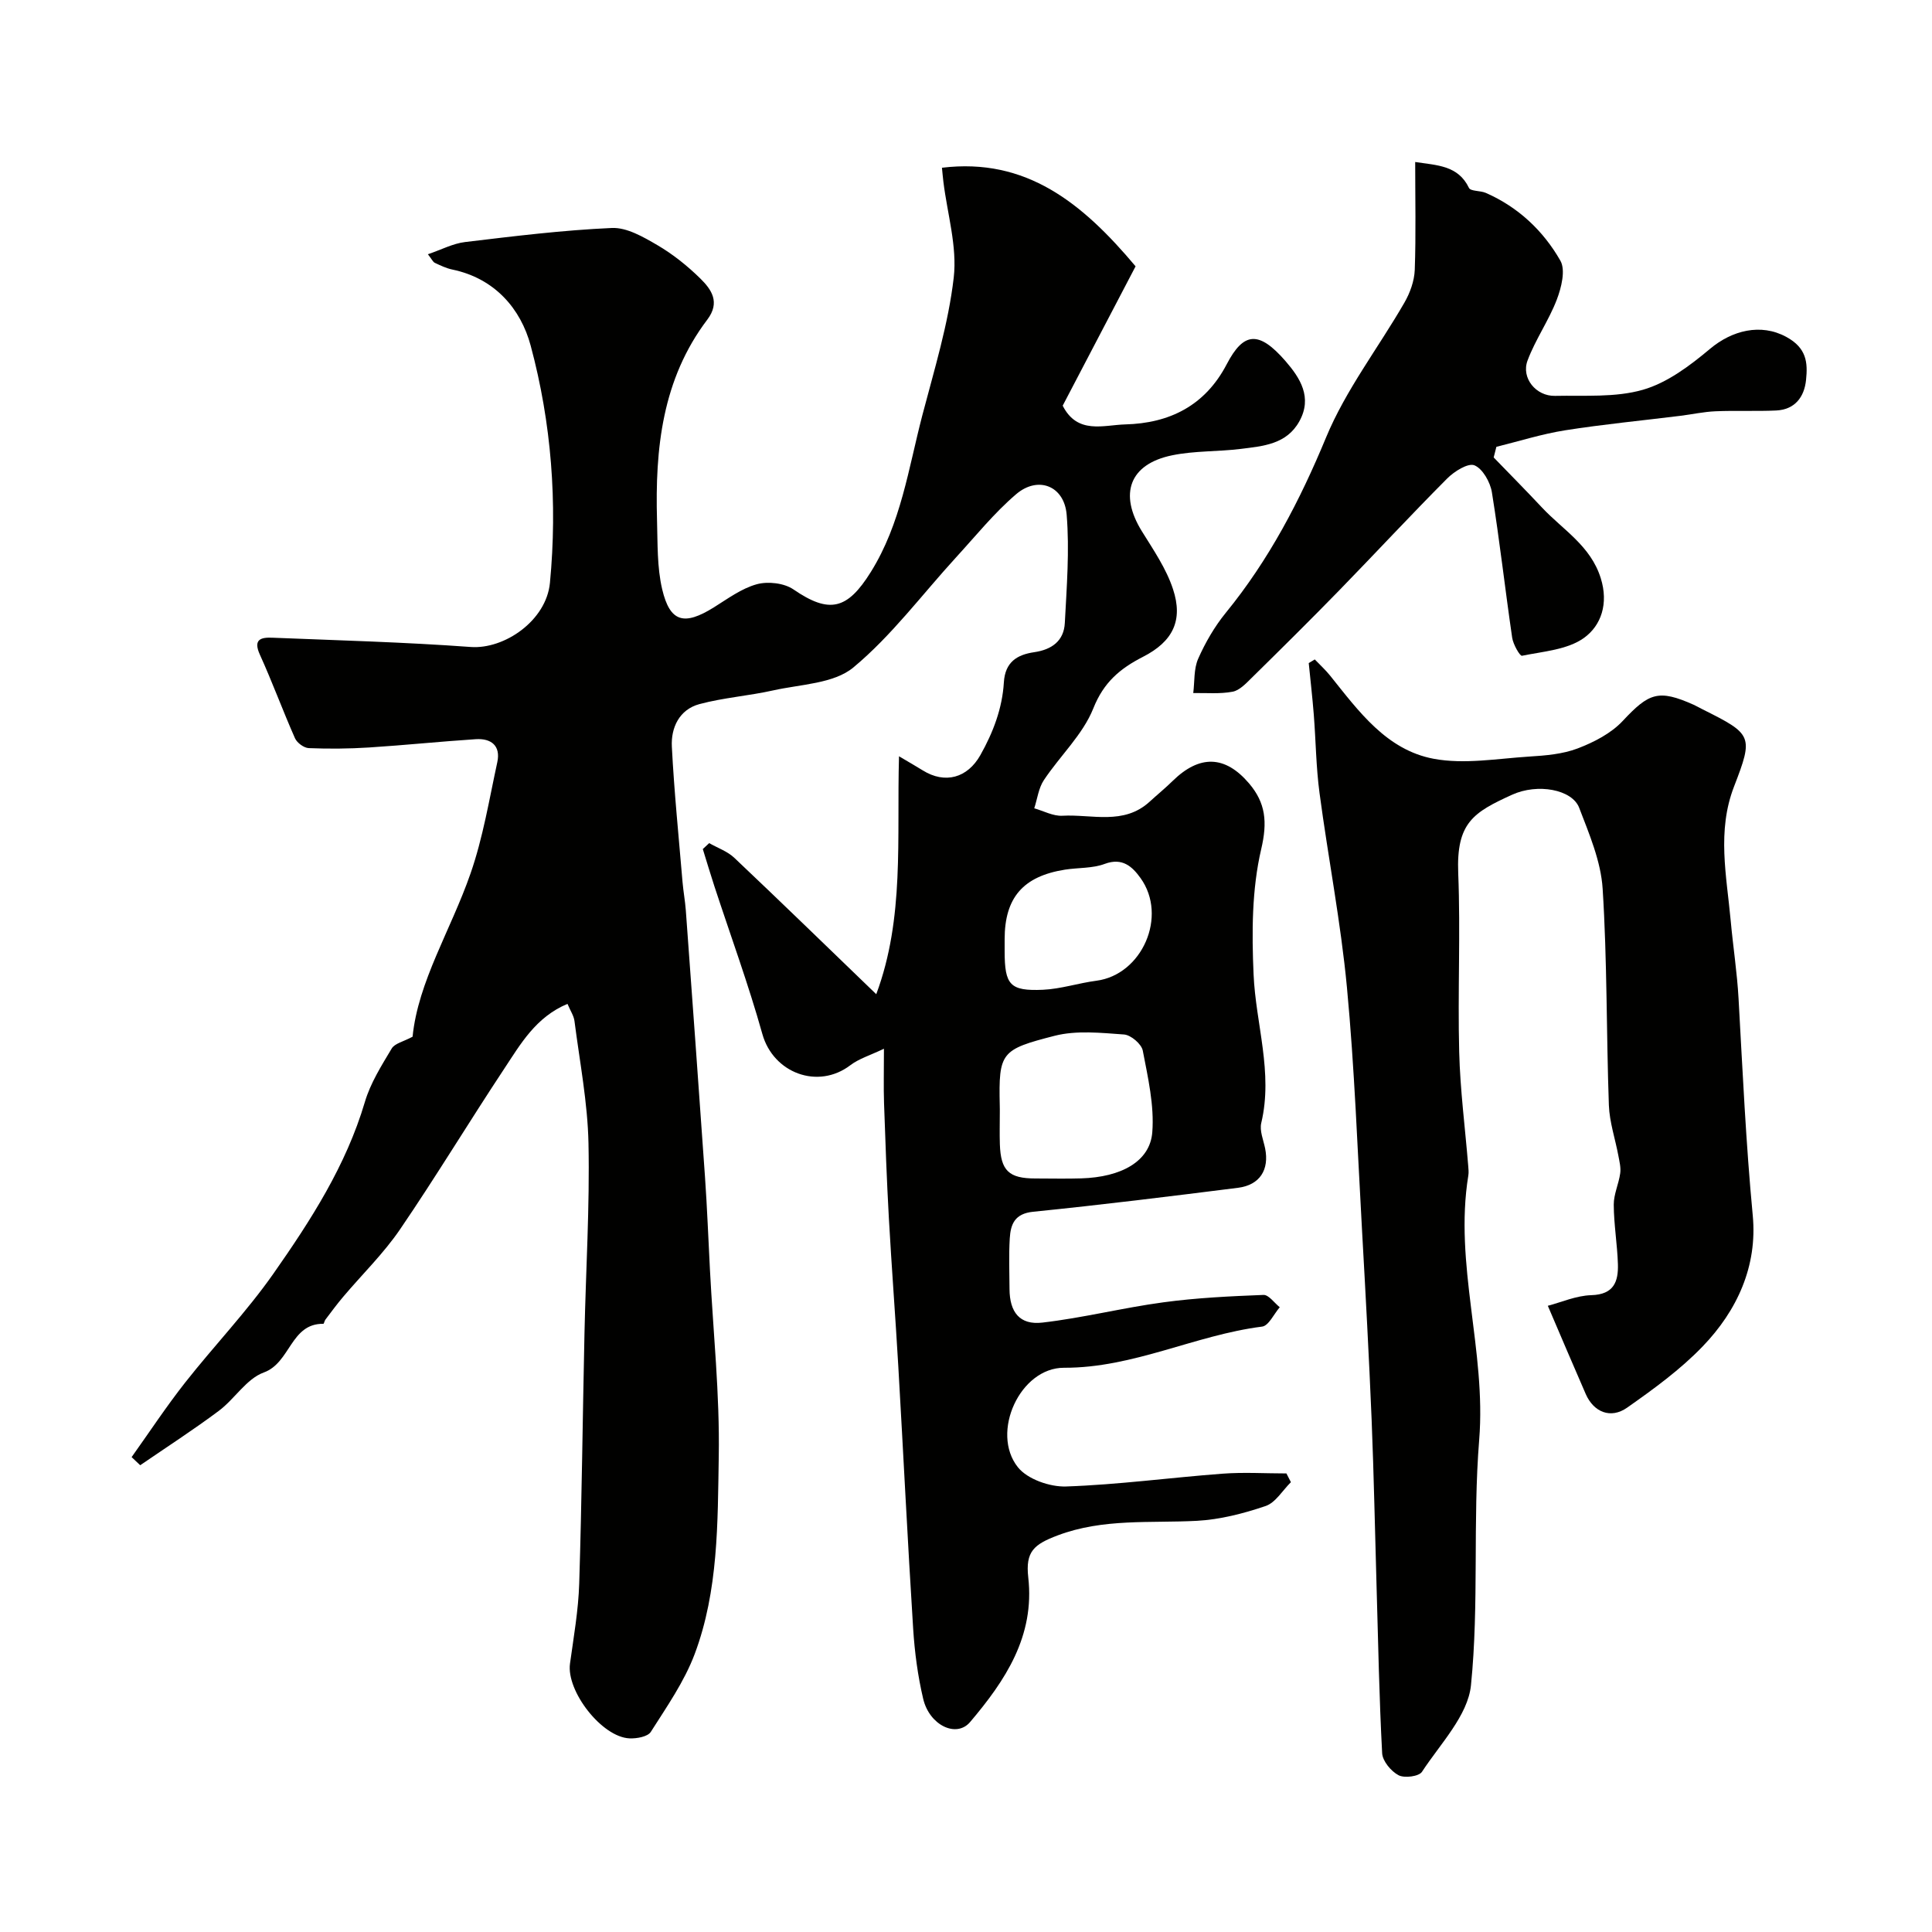
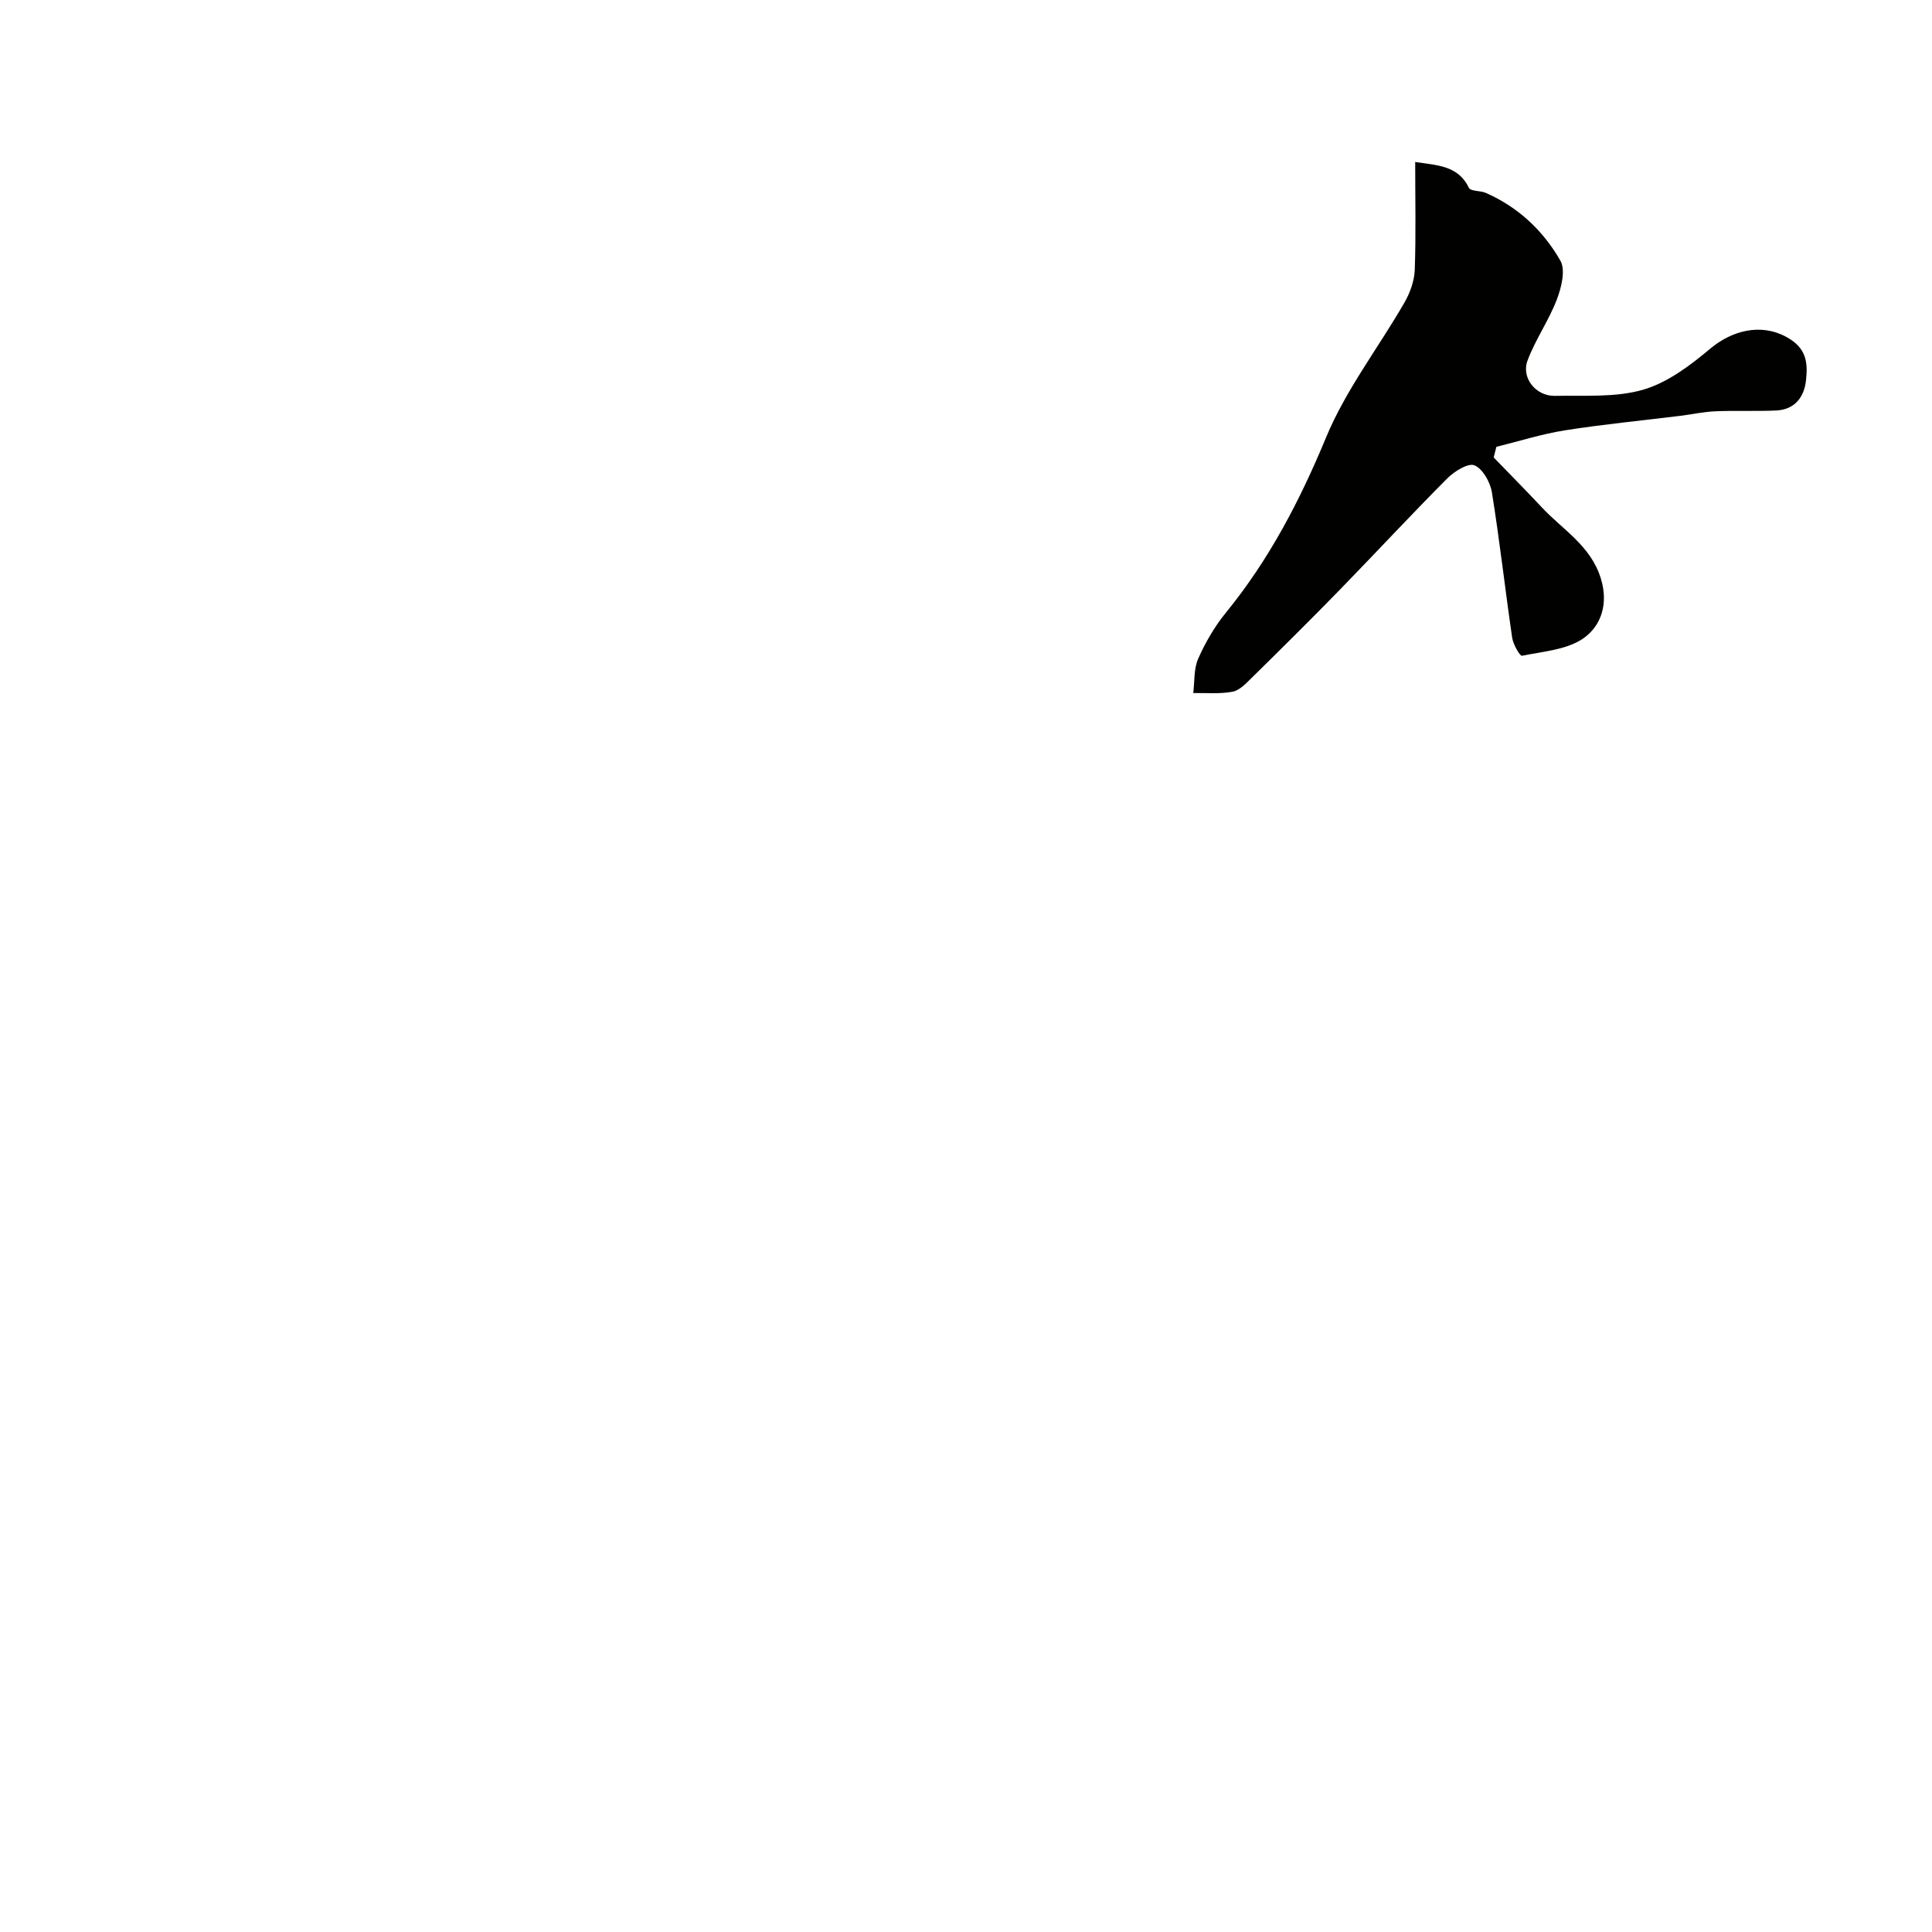
<svg xmlns="http://www.w3.org/2000/svg" enable-background="new 0 0 400 400" viewBox="0 0 400 400">
  <g fill="#010100">
-     <path d="m117.49 207.84c-6.58 2.76-9.71 8.32-13.12 13.47-7.28 11-14.11 22.31-21.54 33.21-3.41 5-7.83 9.3-11.76 13.95-1.3 1.53-2.49 3.15-3.7 4.75-.2.26-.29.86-.42.86-6.81-.09-6.78 8.07-12.34 10.08-3.59 1.3-6.03 5.5-9.32 7.95-5.27 3.94-10.82 7.52-16.26 11.25-.59-.56-1.18-1.12-1.78-1.68 3.67-5.15 7.16-10.45 11.07-15.42 5.98-7.6 12.73-14.64 18.27-22.54 7.73-11.03 15.05-22.38 18.95-35.56 1.15-3.91 3.44-7.53 5.56-11.08.63-1.06 2.43-1.42 4.32-2.44 1.14-11.42 7.94-22.11 11.99-33.77 2.59-7.43 3.87-15.33 5.55-23.06.74-3.42-1.27-4.97-4.44-4.77-7.38.48-14.75 1.25-22.13 1.72-4.14.26-8.32.3-12.46.13-1.01-.04-2.44-1.1-2.86-2.05-2.53-5.72-4.68-11.61-7.27-17.31-1.46-3.22.29-3.59 2.58-3.5 13.7.55 27.41.92 41.07 1.92 6.98.51 15.67-5.46 16.41-13.29 1.58-16.56.31-33.11-3.99-49.1-2.06-7.67-7.46-13.93-16.21-15.75-1.25-.26-2.46-.84-3.63-1.39-.4-.19-.62-.74-1.44-1.78 2.76-.93 5.18-2.23 7.71-2.53 10.1-1.21 20.22-2.46 30.37-2.91 3.1-.14 6.53 1.86 9.41 3.54 3.22 1.88 6.23 4.29 8.9 6.91 2.32 2.28 4.19 4.93 1.45 8.54-9.34 12.33-10.82 26.73-10.4 41.53.14 4.78-.01 9.7 1.07 14.29 1.62 6.84 4.56 7.56 10.68 3.75 2.87-1.79 5.74-3.93 8.91-4.8 2.3-.63 5.65-.25 7.58 1.07 7.46 5.12 11.17 4.18 16.02-3.6 6.25-10.02 7.79-21.43 10.67-32.45 2.47-9.44 5.39-18.89 6.5-28.51.74-6.44-1.33-13.21-2.14-19.83-.12-.97-.2-1.94-.3-2.91 17.47-2.13 29.1 7.32 40.09 20.41-4.87 9.3-10.02 19.15-15.09 28.85 3.05 6.02 8.47 4 12.95 3.88 9.15-.24 16.52-3.86 21.01-12.46 3.47-6.65 6.61-7.05 12.17-.65 3.02 3.48 5.62 7.52 2.86 12.48-2.65 4.77-7.51 5.12-12.11 5.7-4.73.59-9.6.37-14.24 1.33-8.84 1.82-11.04 8.01-6.23 15.75 2.39 3.85 5.04 7.72 6.43 11.96 2.13 6.45-.01 10.84-6.22 14.01-4.75 2.43-8.13 5.26-10.28 10.67-2.17 5.44-6.9 9.83-10.24 14.86-1.1 1.65-1.35 3.87-1.99 5.83 1.94.55 3.92 1.65 5.83 1.54 6.09-.34 12.68 2.01 18.05-2.9 1.58-1.45 3.25-2.81 4.78-4.31 5.56-5.44 10.84-5.32 15.81.51 3.44 4.04 3.84 7.99 2.52 13.61-1.95 8.33-1.96 17.29-1.58 25.93.44 10.25 4.08 20.31 1.59 30.77-.38 1.6.44 3.51.8 5.26.89 4.41-1.08 7.58-5.6 8.16-14.13 1.78-28.26 3.53-42.43 4.96-3.84.39-4.66 2.6-4.84 5.52-.21 3.49-.07 7-.05 10.5.03 4.76 2.1 7.47 6.79 6.93 8.41-.97 16.67-3.07 25.07-4.2 6.85-.93 13.8-1.26 20.72-1.53 1.09-.04 2.25 1.66 3.37 2.55-1.21 1.39-2.29 3.84-3.66 4.01-13.89 1.76-26.63 8.57-41 8.52-9.1-.03-15.26 13.41-9.57 20.58 1.97 2.49 6.62 4.11 9.98 4 10.82-.37 21.6-1.84 32.41-2.65 4.38-.33 8.81-.05 13.22-.05.31.6.62 1.2.93 1.81-1.73 1.7-3.18 4.24-5.25 4.94-4.57 1.55-9.42 2.8-14.21 3.06-9.66.51-19.38-.54-28.81 3.01-4.96 1.87-6.71 3.36-6.11 8.7 1.38 12.17-4.76 21.37-12.05 29.96-2.83 3.33-8.4.67-9.7-4.8-1.12-4.74-1.77-9.65-2.08-14.53-1.15-18.13-2.03-36.27-3.08-54.4-.59-10.2-1.38-20.4-1.95-30.6-.44-7.94-.73-15.89-1-23.84-.11-3.32-.02-6.64-.02-11.24-2.87 1.37-5.16 2.05-6.94 3.4-6.72 5.13-15.97 1.63-18.23-6.44-2.89-10.32-6.59-20.4-9.93-30.59-.84-2.56-1.6-5.14-2.4-7.71.44-.41.88-.82 1.32-1.23 1.75 1 3.79 1.7 5.21 3.05 9.76 9.23 19.39 18.6 29.38 28.23 5.89-15.81 4.22-32.11 4.71-49.26 2.31 1.37 3.62 2.11 4.9 2.91 4.64 2.89 9.28 1.58 11.95-3.16 2.65-4.71 4.54-9.69 4.86-15.06.26-4.24 2.78-5.73 6.28-6.24 3.66-.53 6.15-2.35 6.34-6.05.39-7.47.99-15.01.38-22.43-.5-5.99-5.94-8.09-10.46-4.23-4.55 3.89-8.37 8.64-12.44 13.08-7.03 7.68-13.33 16.2-21.26 22.79-4.06 3.37-10.93 3.48-16.6 4.75-5.05 1.13-10.29 1.5-15.28 2.84-4.15 1.12-5.91 4.87-5.7 8.83.48 9.35 1.43 18.67 2.21 27.99.17 1.96.53 3.9.68 5.86 1.34 18.39 2.69 36.79 3.97 55.18.45 6.43.69 12.87 1.03 19.3.67 12.88 2.04 25.77 1.82 38.64-.23 13.72-.06 27.74-4.98 40.86-2.15 5.72-5.78 10.92-9.09 16.13-.64 1-2.92 1.41-4.41 1.34-5.73-.25-13.1-9.78-12.32-15.47.76-5.52 1.74-11.05 1.91-16.6.54-17.26.71-34.53 1.09-51.79.28-13.1 1.1-26.21.83-39.3-.17-8.47-1.82-16.91-2.9-25.35-.13-1.08-.83-2.09-1.45-3.56zm89.51 22.56c0 2.16-.06 4.32.01 6.48.18 5.51 1.86 7.11 7.37 7.11 3.16 0 6.32.08 9.48-.02 8.29-.25 14.25-3.51 14.71-9.56.43-5.56-.9-11.32-1.97-16.89-.26-1.36-2.46-3.24-3.88-3.34-4.78-.34-9.83-.89-14.37.27-11.1 2.85-11.61 3.4-11.36 14.44.02.51.01 1.01.01 1.51zm1-35.94v2.5c.01 6.97 1.09 8.26 7.95 7.96 3.7-.17 7.35-1.39 11.05-1.87 9.46-1.24 14.8-13.36 9.14-21.25-1.68-2.34-3.74-4.32-7.42-2.94-2.53.95-5.48.76-8.22 1.19-8.68 1.37-12.5 5.8-12.5 14.41z" />
-     <path d="m272.21 136.53c1.07 1.12 2.23 2.17 3.19 3.37 5.89 7.34 11.67 15.38 21.44 17.2 6.34 1.18 13.16-.04 19.75-.46 3.39-.21 6.94-.5 10.06-1.69 3.37-1.29 6.91-3.11 9.32-5.69 5.44-5.82 7.4-6.6 14.7-3.34.6.27 1.16.61 1.75.9 10.39 5.19 10.66 5.51 6.6 16.01-3.58 9.24-1.55 18.49-.7 27.76.49 5.39 1.33 10.76 1.63 16.16.84 14.98 1.52 29.96 2.94 44.91.99 10.48-3.23 19.69-10.38 27.11-4.62 4.8-10.15 8.82-15.63 12.67-3.42 2.4-6.93.92-8.57-2.82-2.52-5.77-4.98-11.57-7.85-18.27 2.74-.71 5.86-2.11 9.02-2.2 4.67-.14 5.6-2.82 5.49-6.44-.13-4.1-.84-8.2-.86-12.3-.01-2.16 1.04-4.31 1.34-6.51.16-1.17-.16-2.42-.38-3.61-.65-3.49-1.84-6.96-1.97-10.46-.53-14.94-.34-29.92-1.29-44.83-.36-5.68-2.78-11.33-4.86-16.76-1.45-3.79-8.59-5.12-13.91-2.69-7.98 3.64-11.55 5.78-11.13 16.26.49 12.31-.12 24.66.2 36.98.2 7.87 1.23 15.73 1.87 23.59.05.66.13 1.35.02 2-2.99 18.37 3.74 36.3 2.25 54.72-1.36 16.87 0 33.98-1.7 50.8-.63 6.28-6.36 12.14-10.15 17.94-.63.96-3.63 1.35-4.85.7-1.55-.82-3.3-2.92-3.39-4.55-.61-11.41-.82-22.85-1.15-34.28-.34-11.6-.56-23.2-1.03-34.79-.54-13.04-1.25-26.07-1.98-39.1-.95-16.8-1.55-33.64-3.13-50.38-1.27-13.48-3.89-26.84-5.68-40.28-.72-5.38-.76-10.85-1.19-16.27-.28-3.54-.69-7.07-1.04-10.61.41-.25.83-.5 1.25-.75z" />
    <path d="m293 33.54c4.49.69 8.88.67 11.13 5.36.35.73 2.37.54 3.5 1.04 6.7 2.94 11.89 7.83 15.43 14.03 1.11 1.95.21 5.57-.74 8.06-1.66 4.34-4.44 8.27-6.06 12.62-1.35 3.61 1.75 7.4 5.69 7.31 6.1-.13 12.47.38 18.19-1.26 5.06-1.45 9.77-5.01 13.92-8.49 4.52-3.79 10.47-5.34 15.77-2.46 4.23 2.3 4.47 5.33 4.09 8.94-.37 3.54-2.33 6.12-6.2 6.3-4.17.19-8.37-.02-12.54.16-2.44.1-4.85.64-7.28.94-7.96.99-15.95 1.75-23.86 3-4.8.76-9.49 2.25-14.23 3.42-.19.73-.37 1.47-.56 2.2 3.34 3.45 6.72 6.87 10 10.37 4.33 4.62 10.07 7.9 12.17 14.63 1.64 5.24.1 9.79-3.47 12.36-3.43 2.46-8.45 2.8-12.84 3.7-.43.09-1.83-2.36-2.03-3.74-1.47-10.03-2.59-20.11-4.2-30.11-.34-2.09-1.9-4.87-3.61-5.58-1.32-.54-4.19 1.26-5.65 2.73-7.56 7.59-14.85 15.46-22.33 23.14-5.98 6.14-12.07 12.16-18.18 18.17-1.15 1.13-2.48 2.56-3.91 2.83-2.64.5-5.43.23-8.15.28.3-2.39.09-5 1.02-7.11 1.49-3.36 3.4-6.67 5.72-9.51 8.96-10.98 15.34-23.22 20.77-36.33 4.08-9.84 10.83-18.55 16.2-27.87 1.17-2.02 2.06-4.49 2.15-6.79.26-7.34.09-14.67.09-22.34z" />
  </g>
</svg>